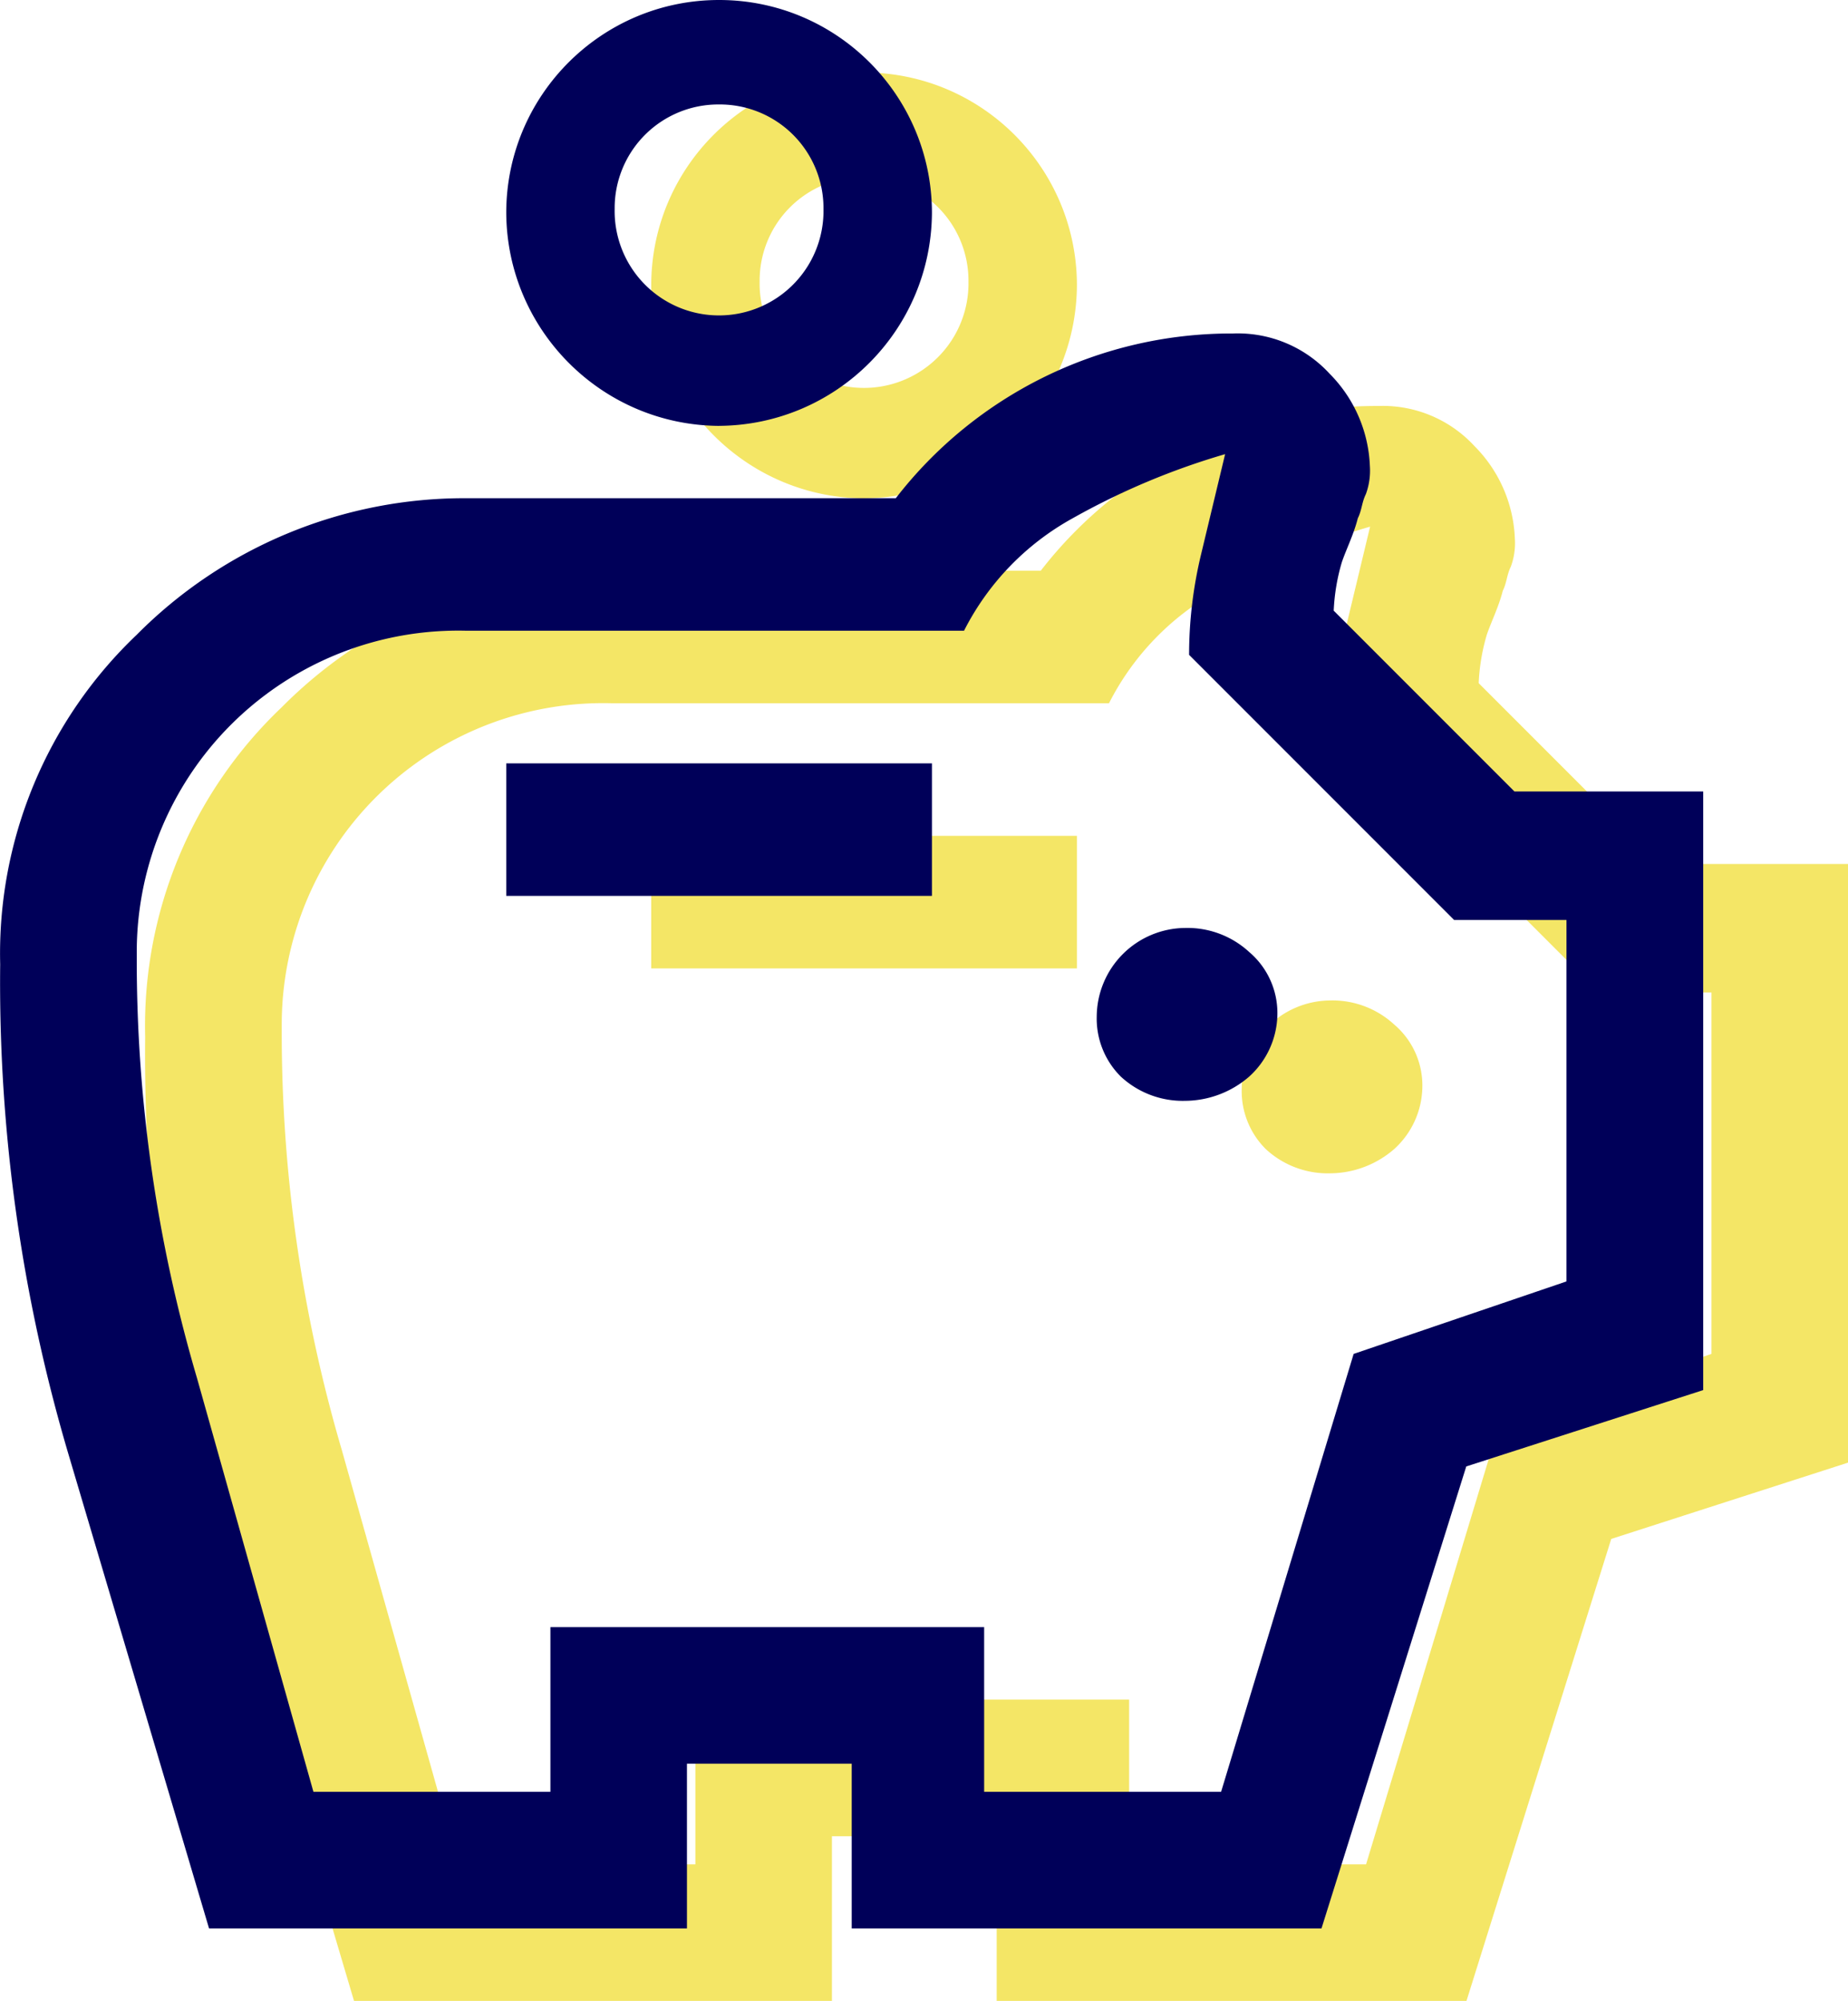
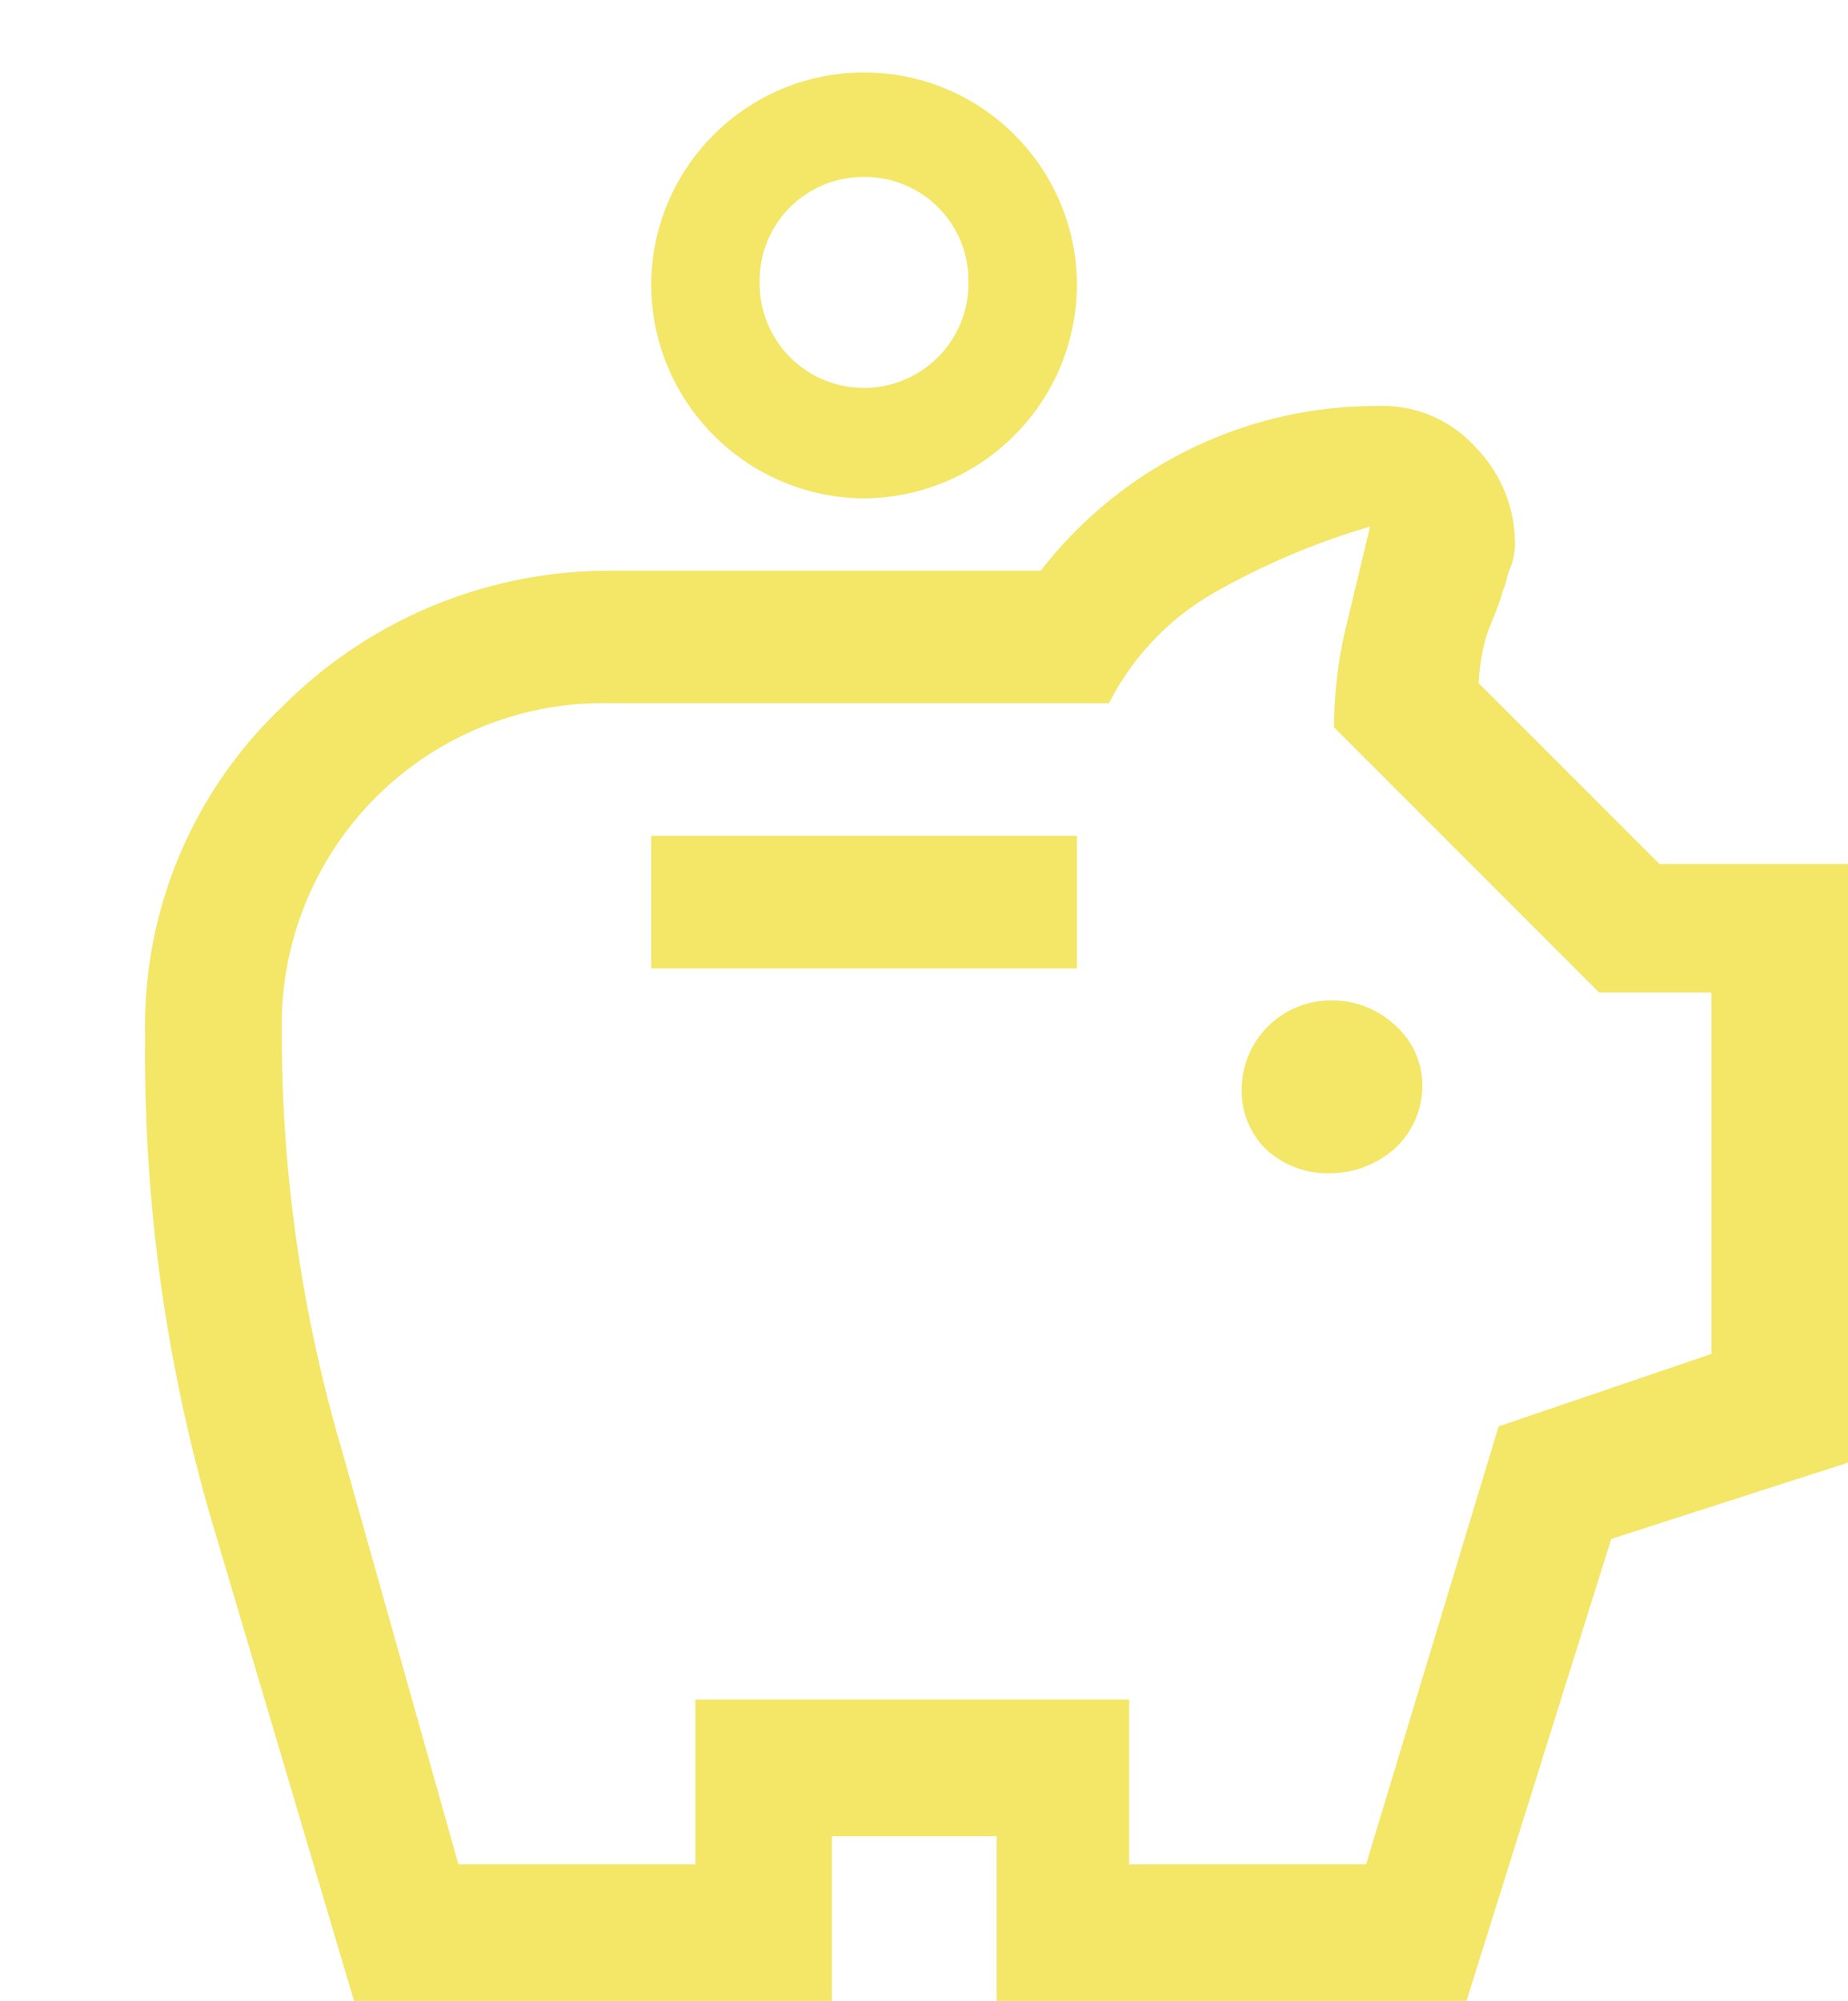
<svg xmlns="http://www.w3.org/2000/svg" width="51" height="55.201">
  <path d="M36.706 32.369a2.72 2.72 0 0 0 1.77-.669c.473-.427.753-1.027.776-1.663.028-.679-.258-1.333-.776-1.773-.481-.443-1.116-.681-1.77-.664a2.46 2.46 0 0 0-2.438 2.438h0c-.017.622.223 1.224.665 1.663.481.445 1.118.685 1.773.668zm-18.734-5.653H29.72v-3.657H17.972zM9.77 55.2L5.891 42.121A45.83 45.83 0 0 1 4.006 28.6a12.13 12.13 0 0 1 3.768-9.088 12.74 12.74 0 0 1 9.088-3.768h11.861a11.71 11.71 0 0 1 9.31-4.544 3.44 3.44 0 0 1 2.66 1.108 3.82 3.82 0 0 1 1.113 2.549c.018.264-.02.528-.111.776-.111.222-.111.443-.222.665-.111.443-.333.887-.443 1.219-.128.433-.202.879-.222 1.33l4.988 4.988h5.209v16.514l-6.539 2.106L40.471 55.2H27.506v-4.543h-4.547V55.2zm2.882-3.768h6.539v-4.544h11.97v4.544H37.7l3.658-12.081 5.874-2v-9.97h-3.1l-7.315-7.315c0-.932.111-1.86.329-2.766l.665-2.771c-1.467.427-2.88 1.022-4.211 1.771-1.286.71-2.329 1.79-2.994 3.1H16.863a8.87 8.87 0 0 0-9.088 8.867v.222c0 3.902.56 7.784 1.662 11.527l3.214 11.416zm11.194-37.683c-3.235-.021-5.853-2.639-5.874-5.874 0-3.244 2.63-5.875 5.874-5.875s5.874 2.63 5.874 5.874c-.021 3.236-2.639 5.853-5.875 5.874zm0-8.867a2.86 2.86 0 0 0-2.882 2.882 2.88 2.88 0 0 0 4.338 2.541 2.88 2.88 0 0 0 1.425-2.541 2.86 2.86 0 0 0-2.881-2.882z" fill="rgba(237,214,0,0.6)" />
-   <path d="M32.705 30.369a2.72 2.72 0 0 0 1.77-.669c.473-.427.753-1.027.776-1.663.028-.679-.258-1.333-.776-1.773-.481-.443-1.116-.681-1.77-.664a2.46 2.46 0 0 0-2.438 2.438h0c-.017.622.223 1.224.665 1.663.481.445 1.118.685 1.773.668zm-18.734-5.653h11.748v-3.657H13.971zM5.769 53.2L1.89 40.121A45.83 45.83 0 0 1 .005 26.6a12.13 12.13 0 0 1 3.768-9.088 12.74 12.74 0 0 1 9.088-3.768h11.861a11.71 11.71 0 0 1 9.31-4.544 3.44 3.44 0 0 1 2.66 1.108 3.82 3.82 0 0 1 1.113 2.549c.018.264-.02.528-.111.776-.111.222-.111.443-.222.665-.111.443-.333.887-.443 1.219-.128.433-.202.879-.222 1.33l4.988 4.988h5.209v16.514l-6.539 2.106L36.47 53.2H23.505v-4.543h-4.547V53.2zm2.882-3.768h6.539v-4.544h11.97v4.544h6.539l3.658-12.081 5.874-2v-9.97h-3.1l-7.315-7.315c0-.932.111-1.86.329-2.766l.665-2.771c-1.467.427-2.88 1.022-4.211 1.771-1.286.71-2.329 1.79-2.994 3.1H12.862a8.87 8.87 0 0 0-9.088 8.867v.222c0 3.902.56 7.784 1.662 11.527L8.65 49.432zm11.194-37.683c-3.235-.021-5.853-2.639-5.874-5.874 0-3.244 2.63-5.875 5.874-5.875s5.874 2.63 5.874 5.874c-.021 3.236-2.639 5.853-5.875 5.874zm0-8.867a2.86 2.86 0 0 0-2.882 2.882 2.88 2.88 0 0 0 4.338 2.541 2.88 2.88 0 0 0 1.425-2.541 2.86 2.86 0 0 0-2.881-2.882z" fill="#000059" />
</svg>